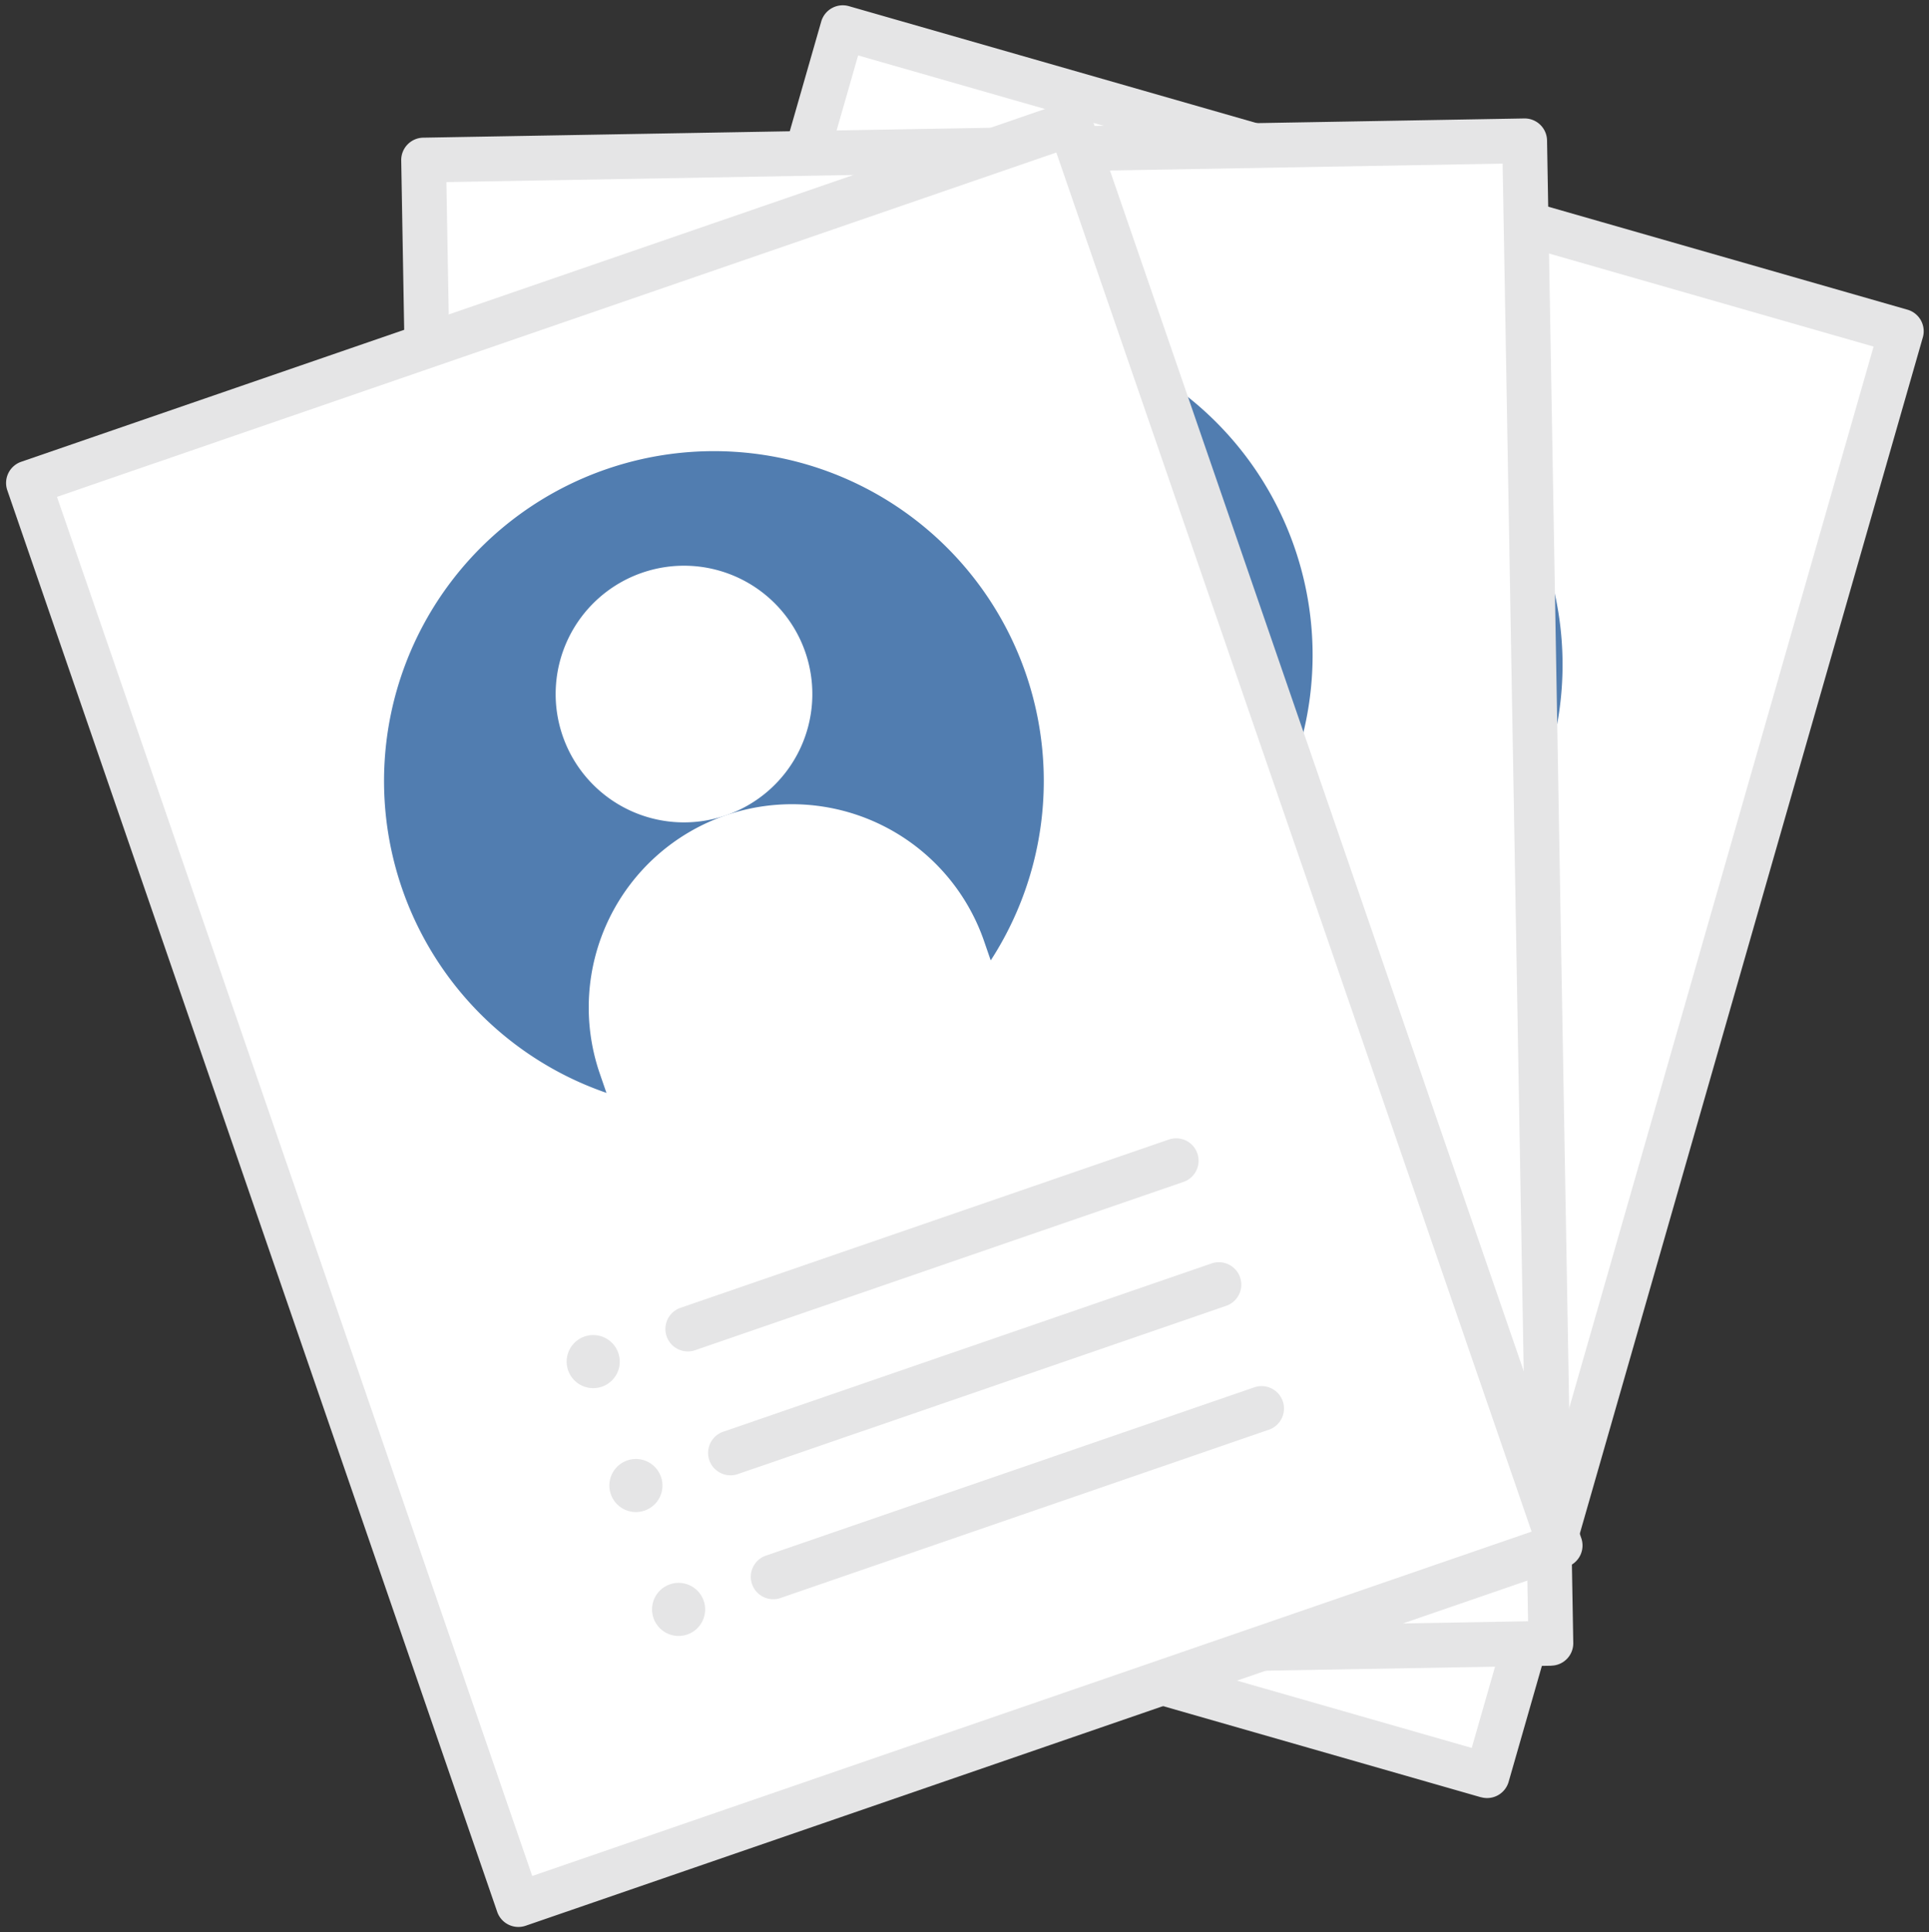
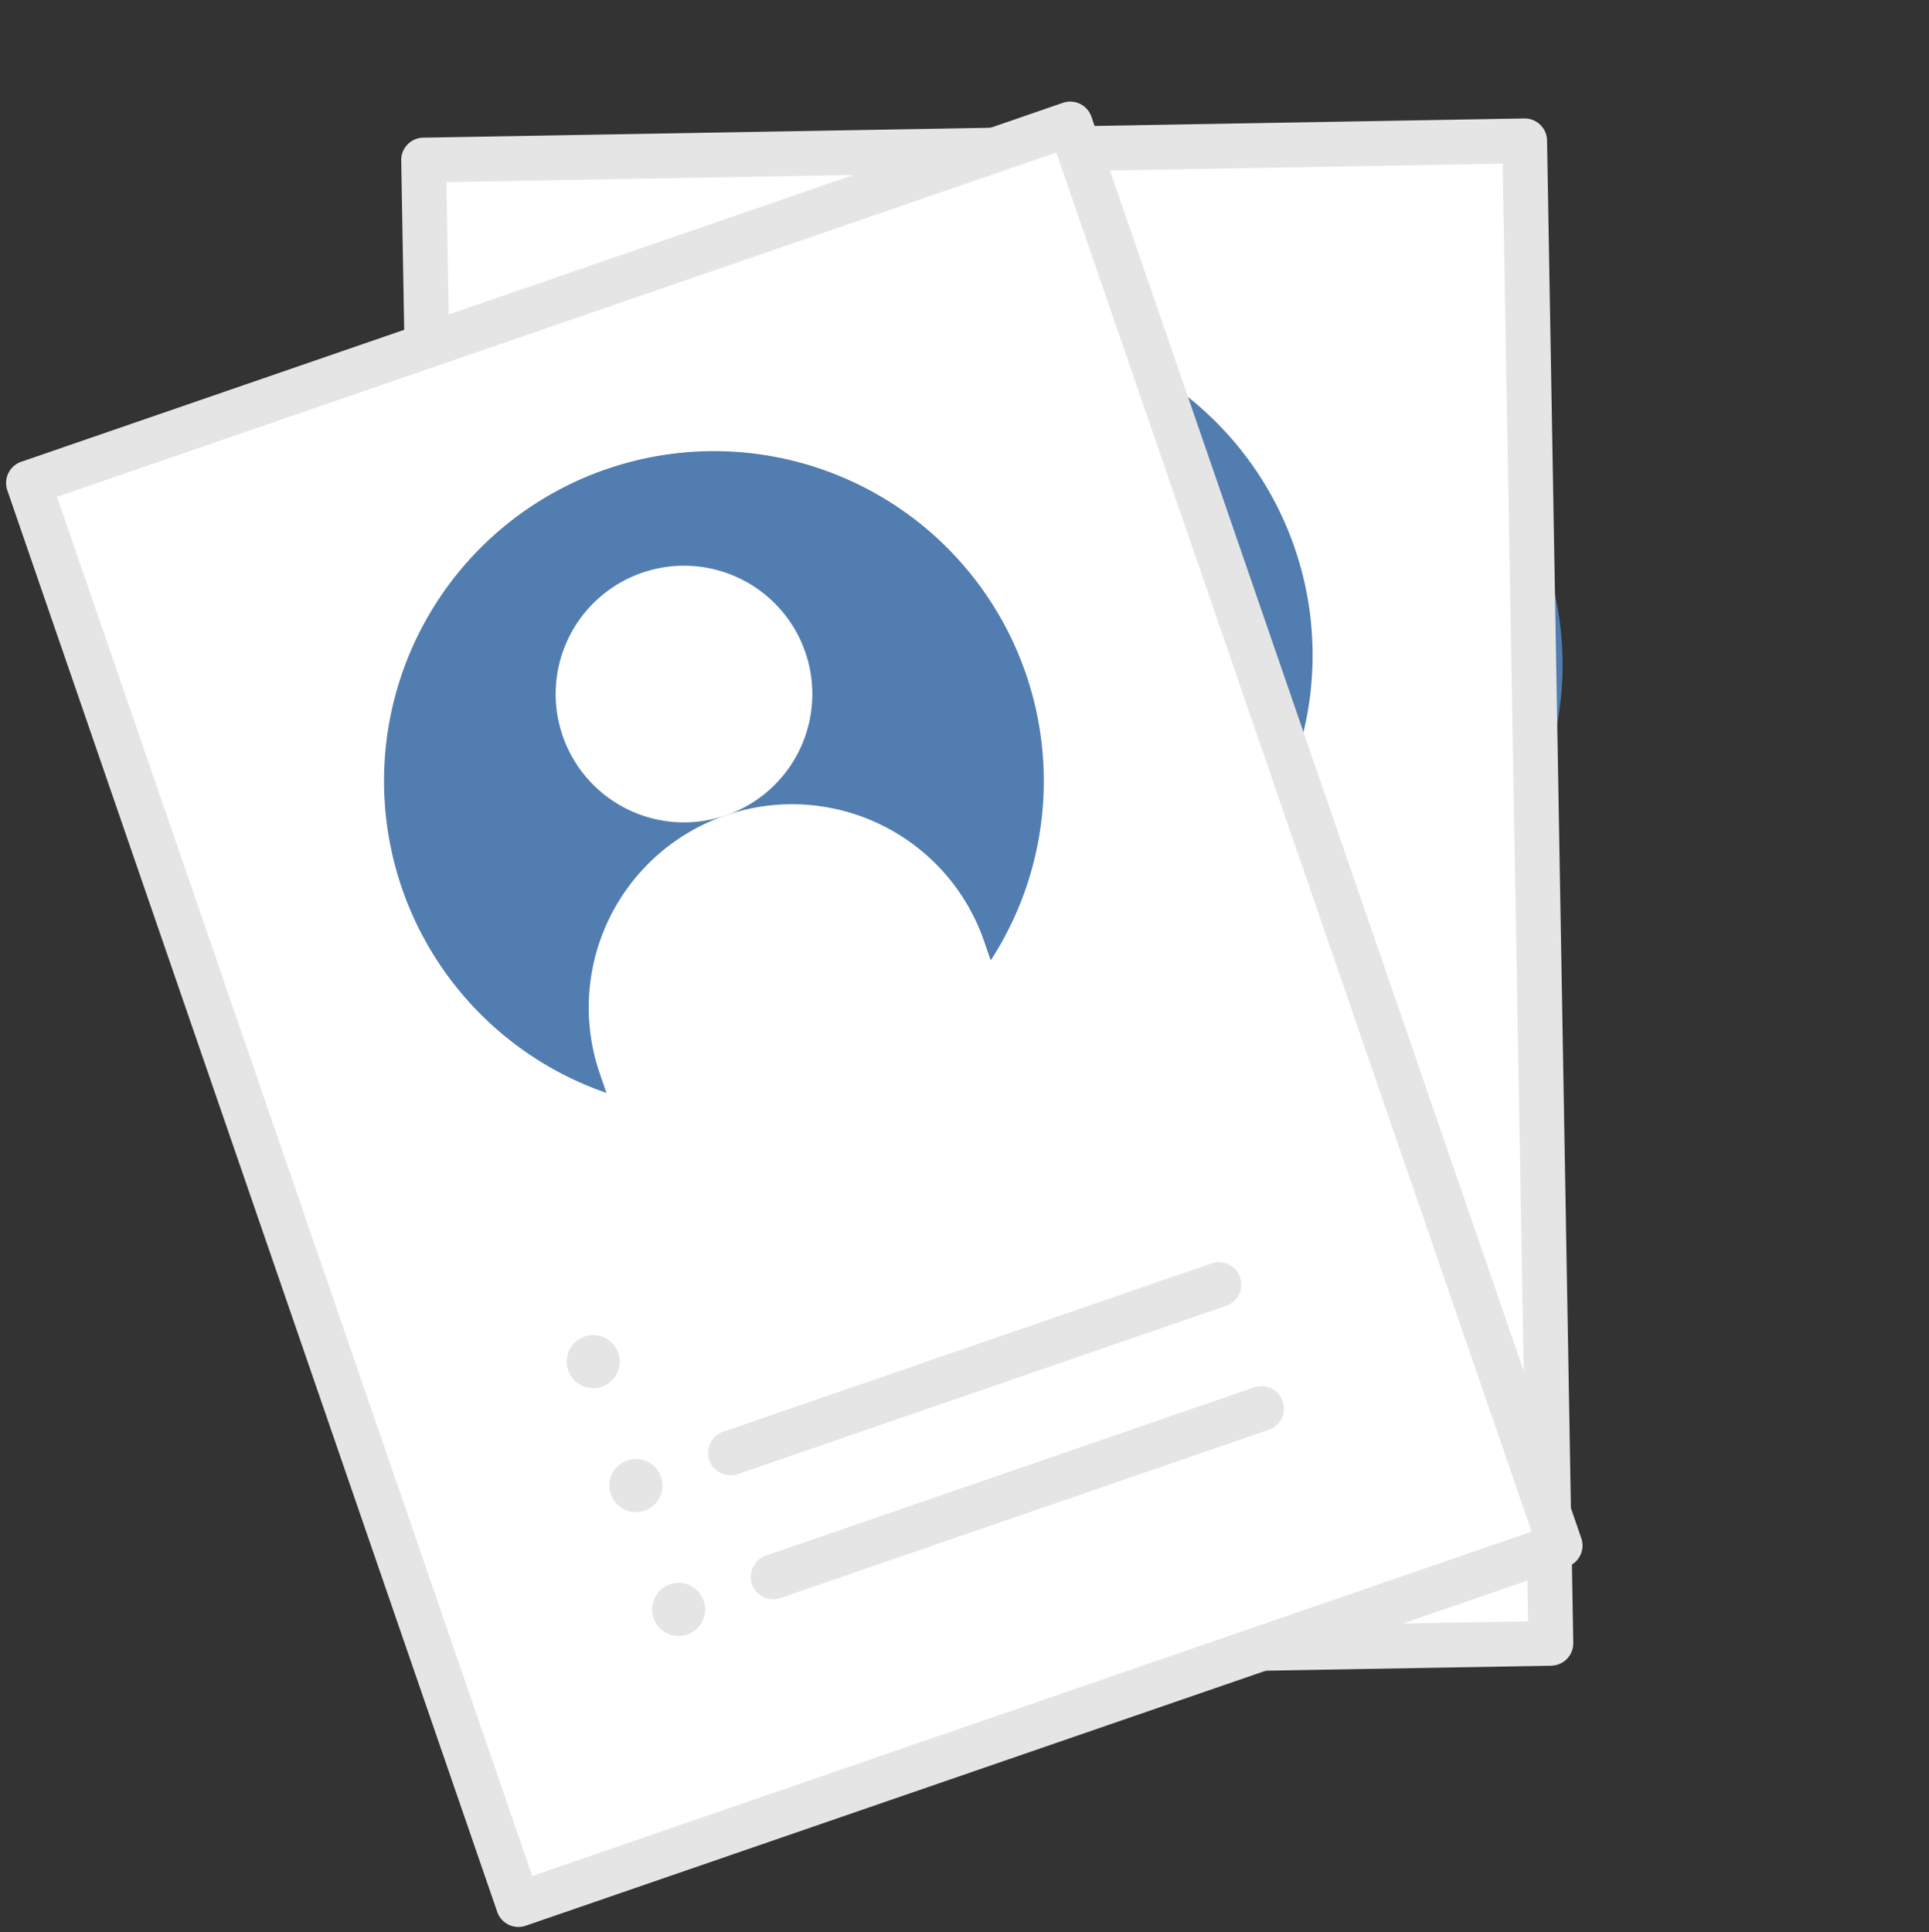
<svg xmlns="http://www.w3.org/2000/svg" width="109.787" height="109.979" viewBox="0 0 109.787 109.979">
  <rect x="0" y="0" width="109.787" height="109.979" fill="#333333" stroke="none" />
  <defs>
    <clipPath id="a">
      <rect width="65.223" height="88.079" fill="none" />
    </clipPath>
  </defs>
  <g transform="translate(-1179 -9850.431)">
    <g transform="translate(1226.091 9850.431) rotate(16)">
-       <rect width="62.672" height="85.529" transform="translate(1.275 1.275)" fill="#fff" />
      <g clip-path="url(#a)">
        <path d="M37.525,18.763A18.763,18.763,0,1,1,18.763,0,18.763,18.763,0,0,1,37.525,18.763" transform="translate(13.849 11.242)" fill="#517db0" />
        <path d="M30.656,2.55H1.275a1.275,1.275,0,1,1,0-2.55H30.656a1.275,1.275,0,1,1,0,2.55" transform="translate(19.777 57.717)" fill="#004cb4" />
        <path d="M30.656,2.55H1.275a1.275,1.275,0,1,1,0-2.55H30.656a1.275,1.275,0,1,1,0,2.55" transform="translate(19.777 65.172)" fill="#004cb4" />
-         <path d="M30.656,2.55H1.275a1.275,1.275,0,1,1,0-2.55H30.656a1.275,1.275,0,1,1,0,2.55" transform="translate(19.777 72.626)" fill="#004cb4" />
+         <path d="M30.656,2.55H1.275a1.275,1.275,0,1,1,0-2.55H30.656" transform="translate(19.777 72.626)" fill="#004cb4" />
        <path d="M3.021,1.51A1.51,1.51,0,1,1,1.51,0a1.511,1.511,0,0,1,1.51,1.51" transform="translate(13.849 57.481)" fill="#004cb4" />
        <path d="M3.021,1.51A1.51,1.51,0,1,1,1.51,0a1.511,1.511,0,0,1,1.51,1.51" transform="translate(13.849 64.937)" fill="#004cb4" />
        <path d="M3.021,1.51A1.51,1.51,0,1,1,1.51,0a1.511,1.511,0,0,1,1.51,1.51" transform="translate(13.849 72.391)" fill="#004cb4" />
        <path d="M11.56,0A11.56,11.56,0,0,0,0,11.56v1.251A18.678,18.678,0,0,0,11.56,16.8a18.677,18.677,0,0,0,11.56-3.99V11.56A11.56,11.56,0,0,0,11.56,0" transform="translate(21.052 32.069)" fill="#fff" />
        <path d="M14.6,7.3A7.3,7.3,0,1,1,7.3,0a7.3,7.3,0,0,1,7.3,7.3" transform="translate(25.314 17.474)" fill="#fff" />
-         <path d="M63.948,88.079H1.275A1.275,1.275,0,0,1,0,86.8V1.275A1.275,1.275,0,0,1,1.275,0H63.948a1.275,1.275,0,0,1,1.275,1.275V86.8a1.275,1.275,0,0,1-1.275,1.275m-61.4-2.55H62.673V2.55H2.55Z" transform="translate(0 0)" fill="#e5e5e6" />
      </g>
    </g>
    <g transform="translate(1201.813 9858.289) rotate(-1)">
      <rect width="62.673" height="85.529" transform="translate(1.275 1.275)" fill="#fff" />
      <g clip-path="url(#a)">
        <path d="M37.525,18.763A18.763,18.763,0,1,1,18.763,0,18.763,18.763,0,0,1,37.525,18.763" transform="translate(13.849 11.242)" fill="#517db0" />
        <path d="M30.656,2.55H1.275a1.275,1.275,0,1,1,0-2.55H30.656a1.275,1.275,0,1,1,0,2.55" transform="translate(19.777 57.717)" fill="#004cb4" />
        <path d="M30.656,2.55H1.275a1.275,1.275,0,1,1,0-2.55H30.656a1.275,1.275,0,0,1,0,2.55" transform="translate(19.777 65.172)" fill="#004cb4" />
        <path d="M30.656,2.55H1.275a1.275,1.275,0,1,1,0-2.55H30.656a1.275,1.275,0,1,1,0,2.55" transform="translate(19.777 72.626)" fill="#004cb4" />
        <path d="M3.021,1.51A1.51,1.51,0,1,1,1.51,0a1.511,1.511,0,0,1,1.51,1.51" transform="translate(13.849 57.481)" fill="#004cb4" />
        <path d="M3.021,1.51A1.51,1.51,0,1,1,1.51,0a1.511,1.511,0,0,1,1.51,1.51" transform="translate(13.849 64.937)" fill="#004cb4" />
        <path d="M3.021,1.51A1.51,1.51,0,1,1,1.51,0a1.51,1.51,0,0,1,1.51,1.51" transform="translate(13.849 72.391)" fill="#004cb4" />
        <path d="M11.56,0A11.56,11.56,0,0,0,0,11.56v1.251A18.678,18.678,0,0,0,11.56,16.8a18.676,18.676,0,0,0,11.56-3.99V11.56A11.56,11.56,0,0,0,11.56,0" transform="translate(21.052 32.069)" fill="#fff" />
        <path d="M14.6,7.3A7.3,7.3,0,1,1,7.3,0a7.3,7.3,0,0,1,7.3,7.3" transform="translate(25.314 17.474)" fill="#fff" />
        <path d="M63.948,88.079H1.275A1.275,1.275,0,0,1,0,86.8V1.275A1.275,1.275,0,0,1,1.275,0H63.948a1.275,1.275,0,0,1,1.275,1.275V86.8a1.275,1.275,0,0,1-1.275,1.275m-61.4-2.55H62.673V2.55H2.55Z" transform="translate(0 0)" fill="#e5e5e6" />
      </g>
    </g>
    <g transform="matrix(0.946, -0.326, 0.326, 0.946, 1179, 9877.13)">
      <path d="M0,0H62.673V85.529H0Z" transform="translate(1.275 1.275)" fill="#fff" />
      <g clip-path="url(#a)">
        <path d="M37.525,18.763A18.763,18.763,0,1,1,18.763,0,18.762,18.762,0,0,1,37.525,18.763" transform="translate(13.849 11.242)" fill="#517db0" />
-         <path d="M30.656,2.55H1.275a1.275,1.275,0,1,1,0-2.55H30.656a1.275,1.275,0,1,1,0,2.55" transform="translate(19.777 57.717)" fill="#e5e5e6" />
        <path d="M30.656,2.55H1.275a1.275,1.275,0,1,1,0-2.55H30.656a1.275,1.275,0,1,1,0,2.55" transform="translate(19.777 65.172)" fill="#e5e5e6" />
        <path d="M30.656,2.55H1.275a1.275,1.275,0,1,1,0-2.55H30.656a1.275,1.275,0,1,1,0,2.55" transform="translate(19.777 72.626)" fill="#e5e5e6" />
        <path d="M3.021,1.51A1.51,1.51,0,1,1,1.51,0a1.51,1.51,0,0,1,1.51,1.51" transform="translate(13.849 57.482)" fill="#e5e5e6" />
        <path d="M3.021,1.51A1.51,1.51,0,1,1,1.51,0a1.511,1.511,0,0,1,1.51,1.51" transform="translate(13.849 64.937)" fill="#e5e5e6" />
        <path d="M3.021,1.51A1.51,1.51,0,1,1,1.51,0a1.51,1.51,0,0,1,1.51,1.51" transform="translate(13.849 72.391)" fill="#e5e5e6" />
        <path d="M11.56,0A11.56,11.56,0,0,0,0,11.56v1.251A18.678,18.678,0,0,0,11.56,16.8a18.676,18.676,0,0,0,11.56-3.99V11.56A11.56,11.56,0,0,0,11.56,0" transform="translate(21.052 32.069)" fill="#fff" />
        <path d="M14.6,7.3A7.3,7.3,0,1,1,7.3,0a7.3,7.3,0,0,1,7.3,7.3" transform="translate(25.314 17.474)" fill="#fff" />
        <path d="M63.948,88.079H1.275A1.275,1.275,0,0,1,0,86.8V1.275A1.275,1.275,0,0,1,1.275,0H63.948a1.275,1.275,0,0,1,1.275,1.275V86.8a1.275,1.275,0,0,1-1.275,1.275m-61.4-2.55H62.673V2.55H2.55Z" transform="translate(0 0)" fill="#e5e5e6" />
      </g>
    </g>
  </g>
</svg>